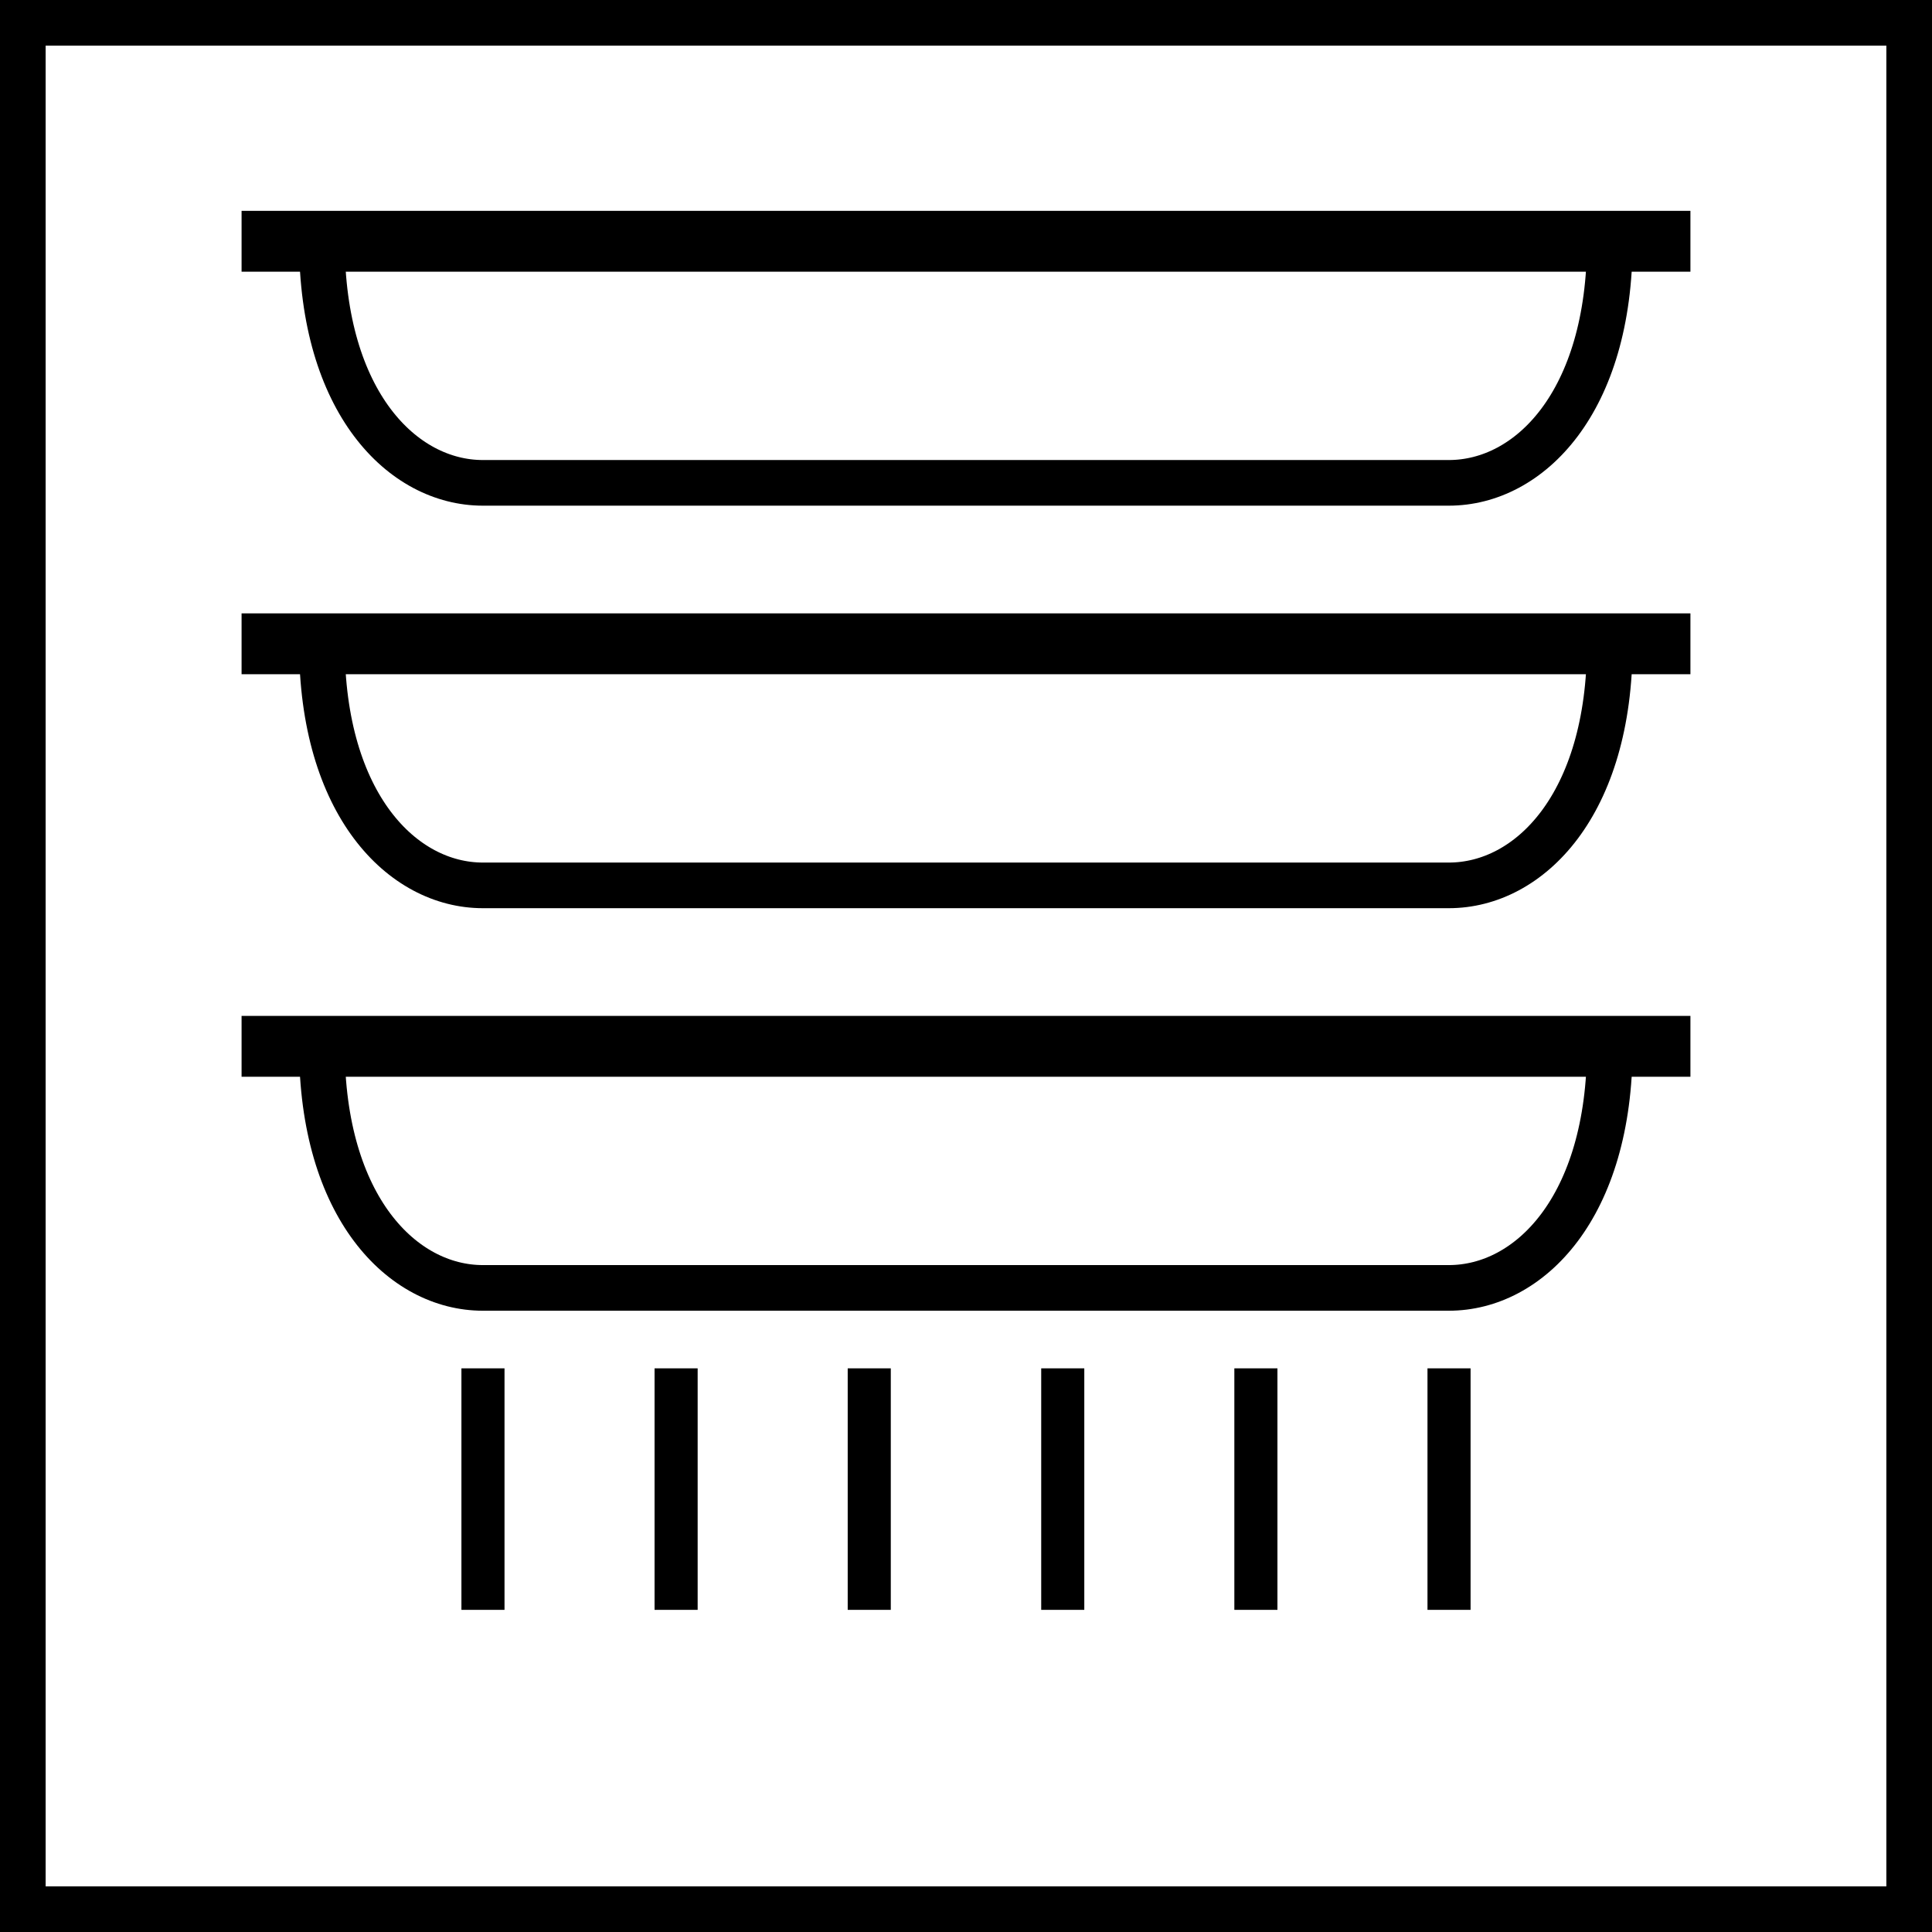
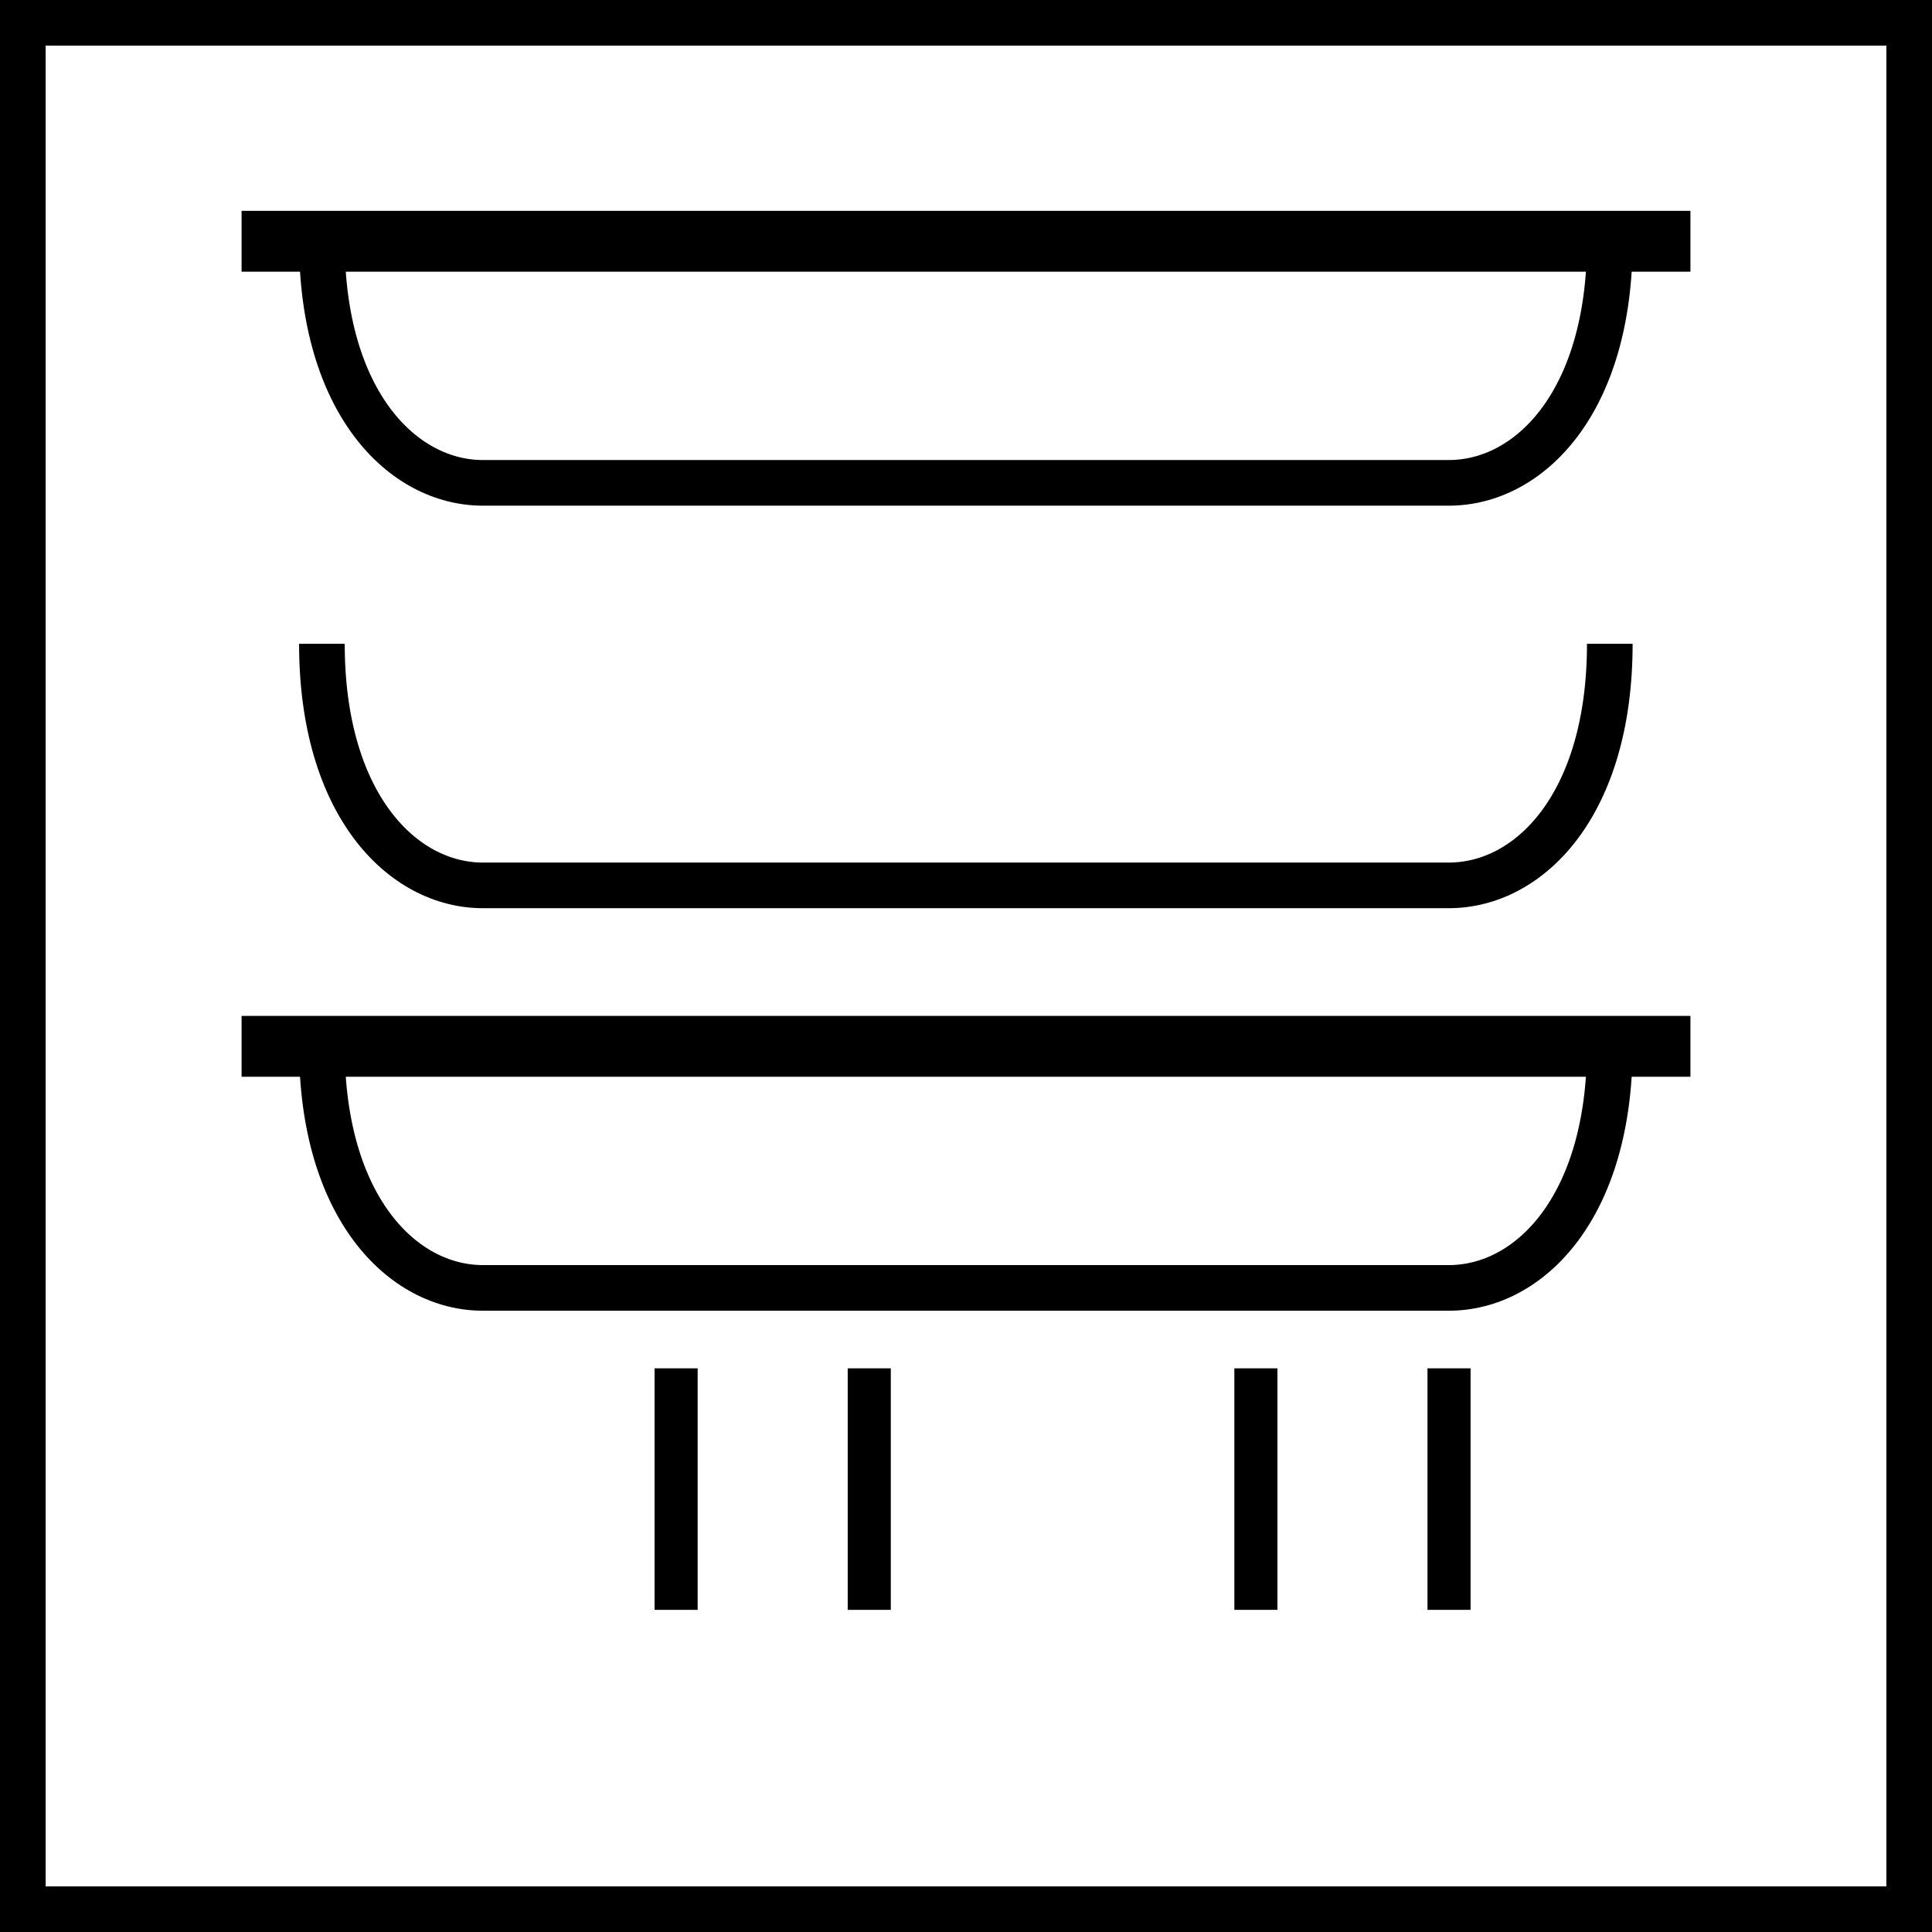
<svg xmlns="http://www.w3.org/2000/svg" xmlns:ns1="http://www.inkscape.org/namespaces/inkscape" xmlns:ns2="http://sodipodi.sourceforge.net/DTD/sodipodi-0.dtd" width="24" height="24" viewBox="0 0 6.35 6.35" version="1.1" id="svg8" ns1:version="0.92.2 (5c3e80d, 2017-08-06)" ns2:docname="85.Подогрев.svg">
  <defs id="defs2">
    <marker ns1:stockid="TriangleOutL" orient="auto" refY="0.0" refX="0.0" id="TriangleOutL" style="overflow:visible" ns1:isstock="true">
      <path id="path1016" d="M 5.77,0.0 L -2.88,5.0 L -2.88,-5.0 L 5.77,0.0 z " style="fill-rule:evenodd;stroke:#000000;stroke-width:1pt;stroke-opacity:1;fill:#000000;fill-opacity:1" transform="scale(0.8)" />
    </marker>
    <ns1:path-effect effect="bspline" id="path-effect839" is_visible="true" weight="33.333" steps="2" helper_size="0" apply_no_weight="true" apply_with_weight="true" only_selected="false" />
  </defs>
  <ns2:namedview id="base" pagecolor="#ffffff" bordercolor="#666666" borderopacity="1.0" ns1:pageopacity="0.0" ns1:pageshadow="2" ns1:zoom="22.627417" ns1:cx="11.117569" ns1:cy="10.638122" ns1:document-units="mm" ns1:current-layer="g859-1" showgrid="true" units="px" ns1:window-width="1600" ns1:window-height="837" ns1:window-x="-8" ns1:window-y="-8" ns1:window-maximized="1" showguides="true">
    <ns1:grid type="xygrid" id="grid4504" />
  </ns2:namedview>
  <g ns1:label="Layer 1" ns1:groupmode="layer" id="layer1" transform="translate(0,-290.65)">
    <g id="g876">
      <g id="g833">
        <path style="opacity:1;fill:#000008;fill-opacity:1;fill-rule:nonzero;stroke:#000000;stroke-width:0;stroke-linejoin:round;stroke-miterlimit:4;stroke-dasharray:none;stroke-opacity:1" id="path832" ns2:type="arc" ns2:cx="52.841084" ns2:cy="288.23633" ns2:rx="7.6652737e-009" ns2:ry="0.27288079" ns2:start="0" ns2:end="6.2527293" ns2:open="true" transform="matrix(-0.983,0.182,0.182,0.983,0,0)" />
        <g transform="translate(7.144,1.852)" id="g854-1" />
        <g id="g900">
          <g id="g855" transform="translate(-3.3333335e-8,0.529)">
            <g id="g1128">
              <path style="opacity:1;fill:#000000;fill-opacity:1;fill-rule:nonzero;stroke:#00001d;stroke-width:0.001;stroke-linejoin:round;stroke-miterlimit:4;stroke-dasharray:none;stroke-opacity:1" d="m -16.021,10.713 c 3e-6,-7.83e-4 0.005,-0.026 0.011,-0.057 l 0.011,-0.055 0.011,0.053 c 0.006,0.029 0.011,0.054 0.011,0.055 1.02e-4,0.001 -0.009,0.003 -0.021,0.004 -0.012,7.36e-4 -0.021,6.98e-4 -0.021,-8.4e-5 z" id="path875" ns1:connector-curvature="0" transform="matrix(0.265,0,0,0.265,3.3333335e-8,290.121)" />
-               <path style="opacity:1;fill:#000000;fill-opacity:1;fill-rule:nonzero;stroke:#00001d;stroke-width:0.001;stroke-linejoin:round;stroke-miterlimit:4;stroke-dasharray:none;stroke-opacity:1" d="m -16.017,10.705 c 1.86e-4,-0.005 0.004,-0.029 0.009,-0.052 l 0.009,-0.043 0.009,0.048 c 0.005,0.026 0.008,0.049 0.007,0.05 -0.001,0.001 -0.009,0.003 -0.018,0.004 -0.015,0.002 -0.016,0.002 -0.016,-0.007 z" id="path877" ns1:connector-curvature="0" transform="matrix(0.265,0,0,0.265,3.3333335e-8,290.121)" />
+               <path style="opacity:1;fill:#000000;fill-opacity:1;fill-rule:nonzero;stroke:#00001d;stroke-width:0.001;stroke-linejoin:round;stroke-miterlimit:4;stroke-dasharray:none;stroke-opacity:1" d="m -16.017,10.705 l 0.009,-0.043 0.009,0.048 c 0.005,0.026 0.008,0.049 0.007,0.05 -0.001,0.001 -0.009,0.003 -0.018,0.004 -0.015,0.002 -0.016,0.002 -0.016,-0.007 z" id="path877" ns1:connector-curvature="0" transform="matrix(0.265,0,0,0.265,3.3333335e-8,290.121)" />
              <path style="opacity:1;fill:#000000;fill-opacity:1;fill-rule:nonzero;stroke:#00001d;stroke-width:0.001;stroke-linejoin:round;stroke-miterlimit:4;stroke-dasharray:none;stroke-opacity:1" d="m -16.017,10.707 c 0,-0.004 0.004,-0.027 0.009,-0.052 l 0.009,-0.046 0.009,0.048 c 0.005,0.026 0.009,0.049 0.007,0.05 -0.001,0.001 -0.009,0.003 -0.018,0.004 -0.013,0.002 -0.016,0.001 -0.016,-0.005 z" id="path879" ns1:connector-curvature="0" transform="matrix(0.265,0,0,0.265,3.3333335e-8,290.121)" />
              <path style="opacity:1;fill:#000000;fill-opacity:1;fill-rule:nonzero;stroke:#00001d;stroke-width:0.001;stroke-linejoin:round;stroke-miterlimit:4;stroke-dasharray:none;stroke-opacity:1" d="m -16.017,10.706 c 0,-0.004 0.004,-0.027 0.009,-0.052 l 0.009,-0.045 0.01,0.048 c 0.011,0.053 0.01,0.055 -0.014,0.055 -0.009,4.3e-5 -0.013,-0.002 -0.013,-0.006 z" id="path881" ns1:connector-curvature="0" transform="matrix(0.265,0,0,0.265,3.3333335e-8,290.121)" />
              <path style="opacity:1;fill:#000000;fill-opacity:1;fill-rule:nonzero;stroke:#00001d;stroke-width:0.001;stroke-linejoin:round;stroke-miterlimit:4;stroke-dasharray:none;stroke-opacity:1" d="m -16.017,10.706 c 0,-0.009 0.015,-0.091 0.017,-0.093 8.53e-4,-8.53e-4 0.005,0.02 0.01,0.046 0.01,0.053 0.009,0.054 -0.015,0.054 -0.01,4.5e-5 -0.013,-0.002 -0.013,-0.007 z" id="path883" ns1:connector-curvature="0" transform="matrix(0.265,0,0,0.265,3.3333335e-8,290.121)" />
              <path style="opacity:1;fill:#000000;fill-opacity:1;fill-rule:nonzero;stroke:#00001d;stroke-width:0.001;stroke-linejoin:round;stroke-miterlimit:4;stroke-dasharray:none;stroke-opacity:1" d="" id="path910" ns1:connector-curvature="0" transform="matrix(0.265,0,0,0.265,3.3333335e-8,290.121)" />
              <path style="opacity:1;fill:#000000;fill-opacity:1;fill-rule:nonzero;stroke:#00001d;stroke-width:0.001;stroke-linejoin:round;stroke-miterlimit:4;stroke-dasharray:none;stroke-opacity:1" d="" id="path924" ns1:connector-curvature="0" transform="matrix(0.265,0,0,0.265,3.3333335e-8,290.121)" />
              <path style="opacity:1;fill:#000000;fill-opacity:1;fill-rule:nonzero;stroke:#00001d;stroke-width:0.001;stroke-linejoin:round;stroke-miterlimit:4;stroke-dasharray:none;stroke-opacity:1" d="" id="path936" ns1:connector-curvature="0" transform="matrix(0.265,0,0,0.265,3.3333335e-8,290.121)" />
              <g id="g869">
                <g transform="translate(-3.3333332e-8,6.6633334e-6)" id="g859">
                  <path style="fill:none;stroke:#000000;stroke-width:0.2;stroke-linecap:butt;stroke-linejoin:miter;stroke-miterlimit:4;stroke-dasharray:none;stroke-opacity:1" d="M 0.794,293.56 H 5.556" id="path851" ns1:connector-curvature="0" />
                  <path style="fill:none;stroke:#000000;stroke-width:0.15;stroke-linecap:butt;stroke-linejoin:miter;stroke-miterlimit:4;stroke-dasharray:none;stroke-opacity:1" d="m 1.058,293.56 c 0,0.529 0.265,0.794 0.529,0.794 h 3.175 c 0.265,0 0.529,-0.265 0.529,-0.794" id="path855" ns1:connector-curvature="0" ns2:nodetypes="cccc" />
                </g>
                <g transform="translate(1e-7,-1.323)" id="g859-0">
-                   <path style="fill:none;stroke:#000000;stroke-width:0.2;stroke-linecap:butt;stroke-linejoin:miter;stroke-miterlimit:4;stroke-dasharray:none;stroke-opacity:1" d="M 0.794,293.56 H 5.556" id="path851-6" ns1:connector-curvature="0" />
                  <path style="fill:none;stroke:#000000;stroke-width:0.15;stroke-linecap:butt;stroke-linejoin:miter;stroke-miterlimit:4;stroke-dasharray:none;stroke-opacity:1" d="m 1.058,293.56 c 0,0.529 0.265,0.794 0.529,0.794 h 3.175 c 0.265,0 0.529,-0.265 0.529,-0.794" id="path855-2" ns1:connector-curvature="0" ns2:nodetypes="cccc" />
                </g>
                <g transform="translate(1e-7,-2.646)" id="g859-1">
                  <path style="fill:none;stroke:#000000;stroke-width:0.2;stroke-linecap:butt;stroke-linejoin:miter;stroke-miterlimit:4;stroke-dasharray:none;stroke-opacity:1" d="M 0.794,293.56 H 5.556" id="path851-9" ns1:connector-curvature="0" />
                  <path style="fill:none;stroke:#000000;stroke-width:0.15;stroke-linecap:butt;stroke-linejoin:miter;stroke-miterlimit:4;stroke-dasharray:none;stroke-opacity:1" d="m 1.058,293.56 c 0,0.529 0.265,0.794 0.529,0.794 h 3.175 c 0.265,0 0.529,-0.265 0.529,-0.794" id="path855-7" ns1:connector-curvature="0" ns2:nodetypes="cccc" />
                </g>
                <g transform="matrix(1.2,0,0,0.6,-0.635,117.847)" id="g939" style="stroke:#000000;stroke-opacity:1;stroke-width:0.118;stroke-miterlimit:4;stroke-dasharray:none">
-                   <path style="fill:none;stroke:#000000;stroke-width:0.118;stroke-linecap:butt;stroke-linejoin:miter;stroke-miterlimit:4;stroke-dasharray:none;stroke-opacity:1" d="m 1.852,294.619 v 1.323" id="path892" ns1:connector-curvature="0" />
                  <path style="fill:none;stroke:#000000;stroke-width:0.118;stroke-linecap:butt;stroke-linejoin:miter;stroke-miterlimit:4;stroke-dasharray:none;stroke-opacity:1" d="m 4.498,294.619 v 1.323" id="path892-9" ns1:connector-curvature="0" />
                  <path style="fill:none;stroke:#000000;stroke-width:0.118;stroke-linecap:butt;stroke-linejoin:miter;stroke-miterlimit:4;stroke-dasharray:none;stroke-opacity:1" d="m 2.381,294.619 v 1.323" id="path892-5" ns1:connector-curvature="0" />
                  <path style="fill:none;stroke:#000000;stroke-width:0.118;stroke-linecap:butt;stroke-linejoin:miter;stroke-miterlimit:4;stroke-dasharray:none;stroke-opacity:1" d="m 3.969,294.619 v 1.323" id="path892-4" ns1:connector-curvature="0" />
                  <path style="fill:none;stroke:#000000;stroke-width:0.118;stroke-linecap:butt;stroke-linejoin:miter;stroke-miterlimit:4;stroke-dasharray:none;stroke-opacity:1" d="m 2.91,294.619 v 1.323" id="path892-2" ns1:connector-curvature="0" />
-                   <path style="fill:none;stroke:#000000;stroke-width:0.118;stroke-linecap:butt;stroke-linejoin:miter;stroke-miterlimit:4;stroke-dasharray:none;stroke-opacity:1" d="m 3.44,294.619 v 1.323" id="path892-3" ns1:connector-curvature="0" />
                </g>
              </g>
              <rect style="opacity:1;fill:none;fill-opacity:1;fill-rule:nonzero;stroke:#000000;stroke-width:0.3;stroke-linecap:butt;stroke-linejoin:miter;stroke-miterlimit:4;stroke-dasharray:none;stroke-dashoffset:0;stroke-opacity:1;paint-order:normal" id="rect826" width="6.35" height="6.35" x="3.3333336e-008" y="290.121" />
            </g>
          </g>
        </g>
      </g>
    </g>
  </g>
</svg>